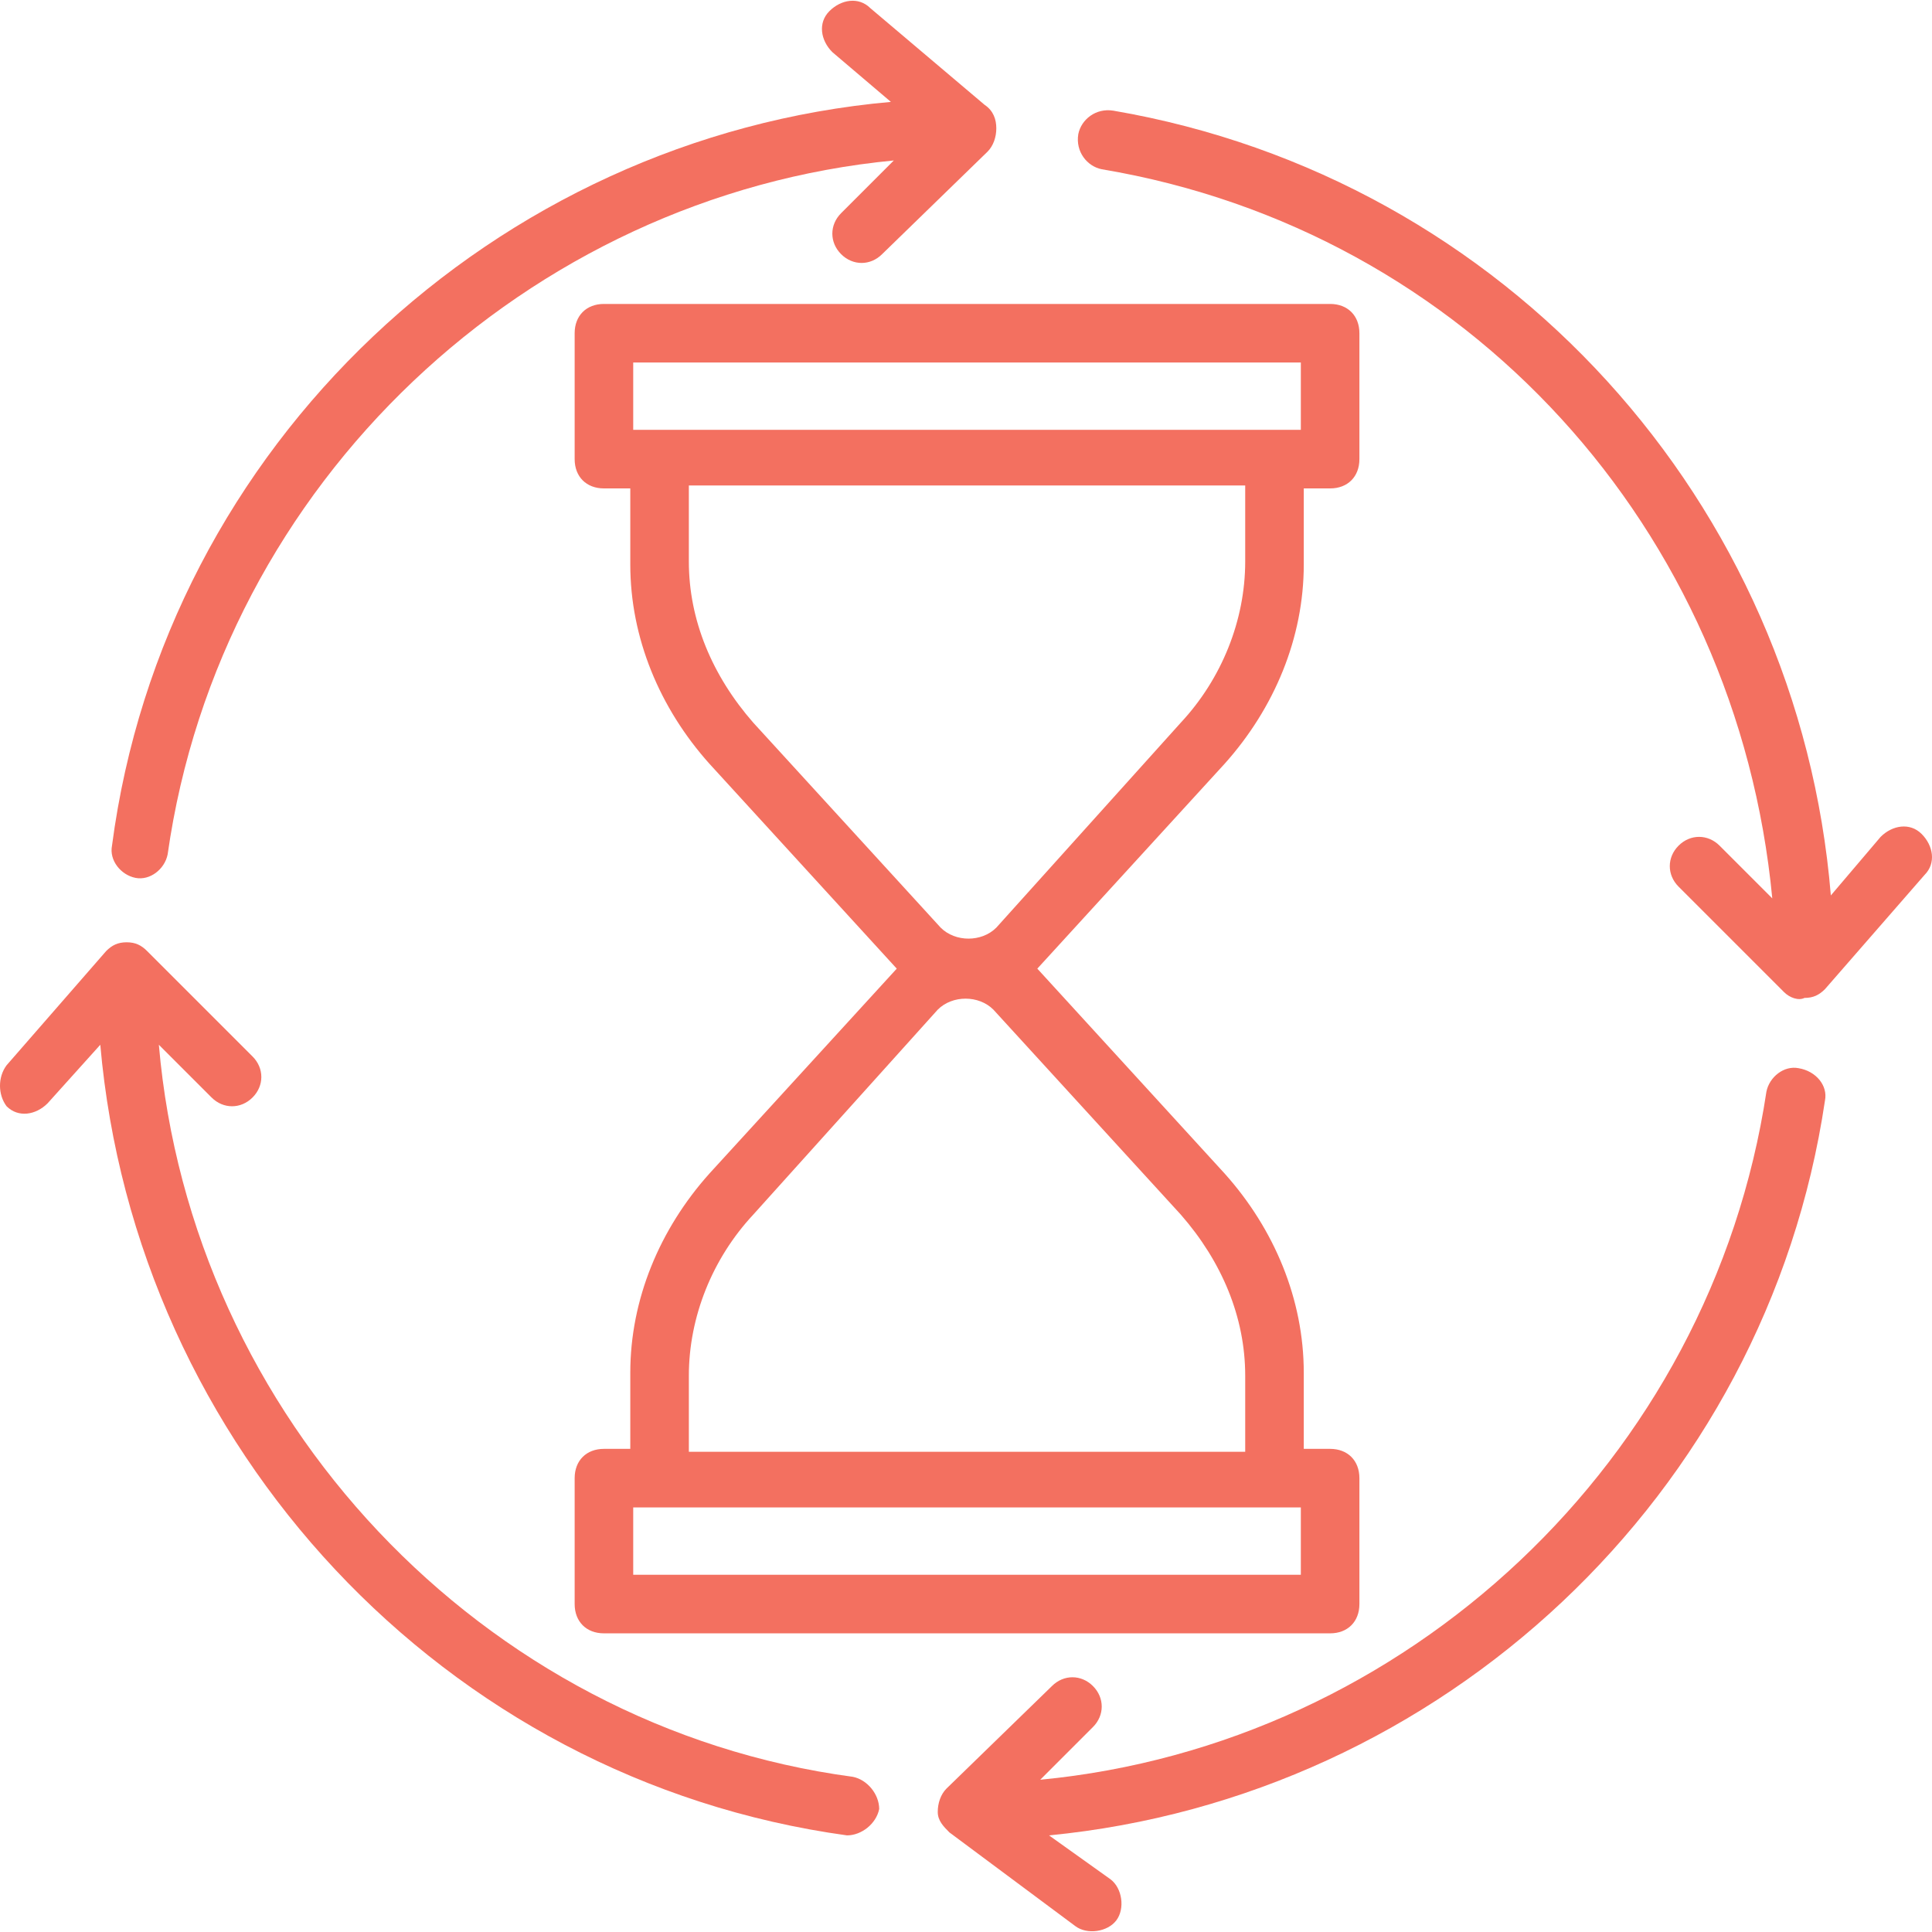
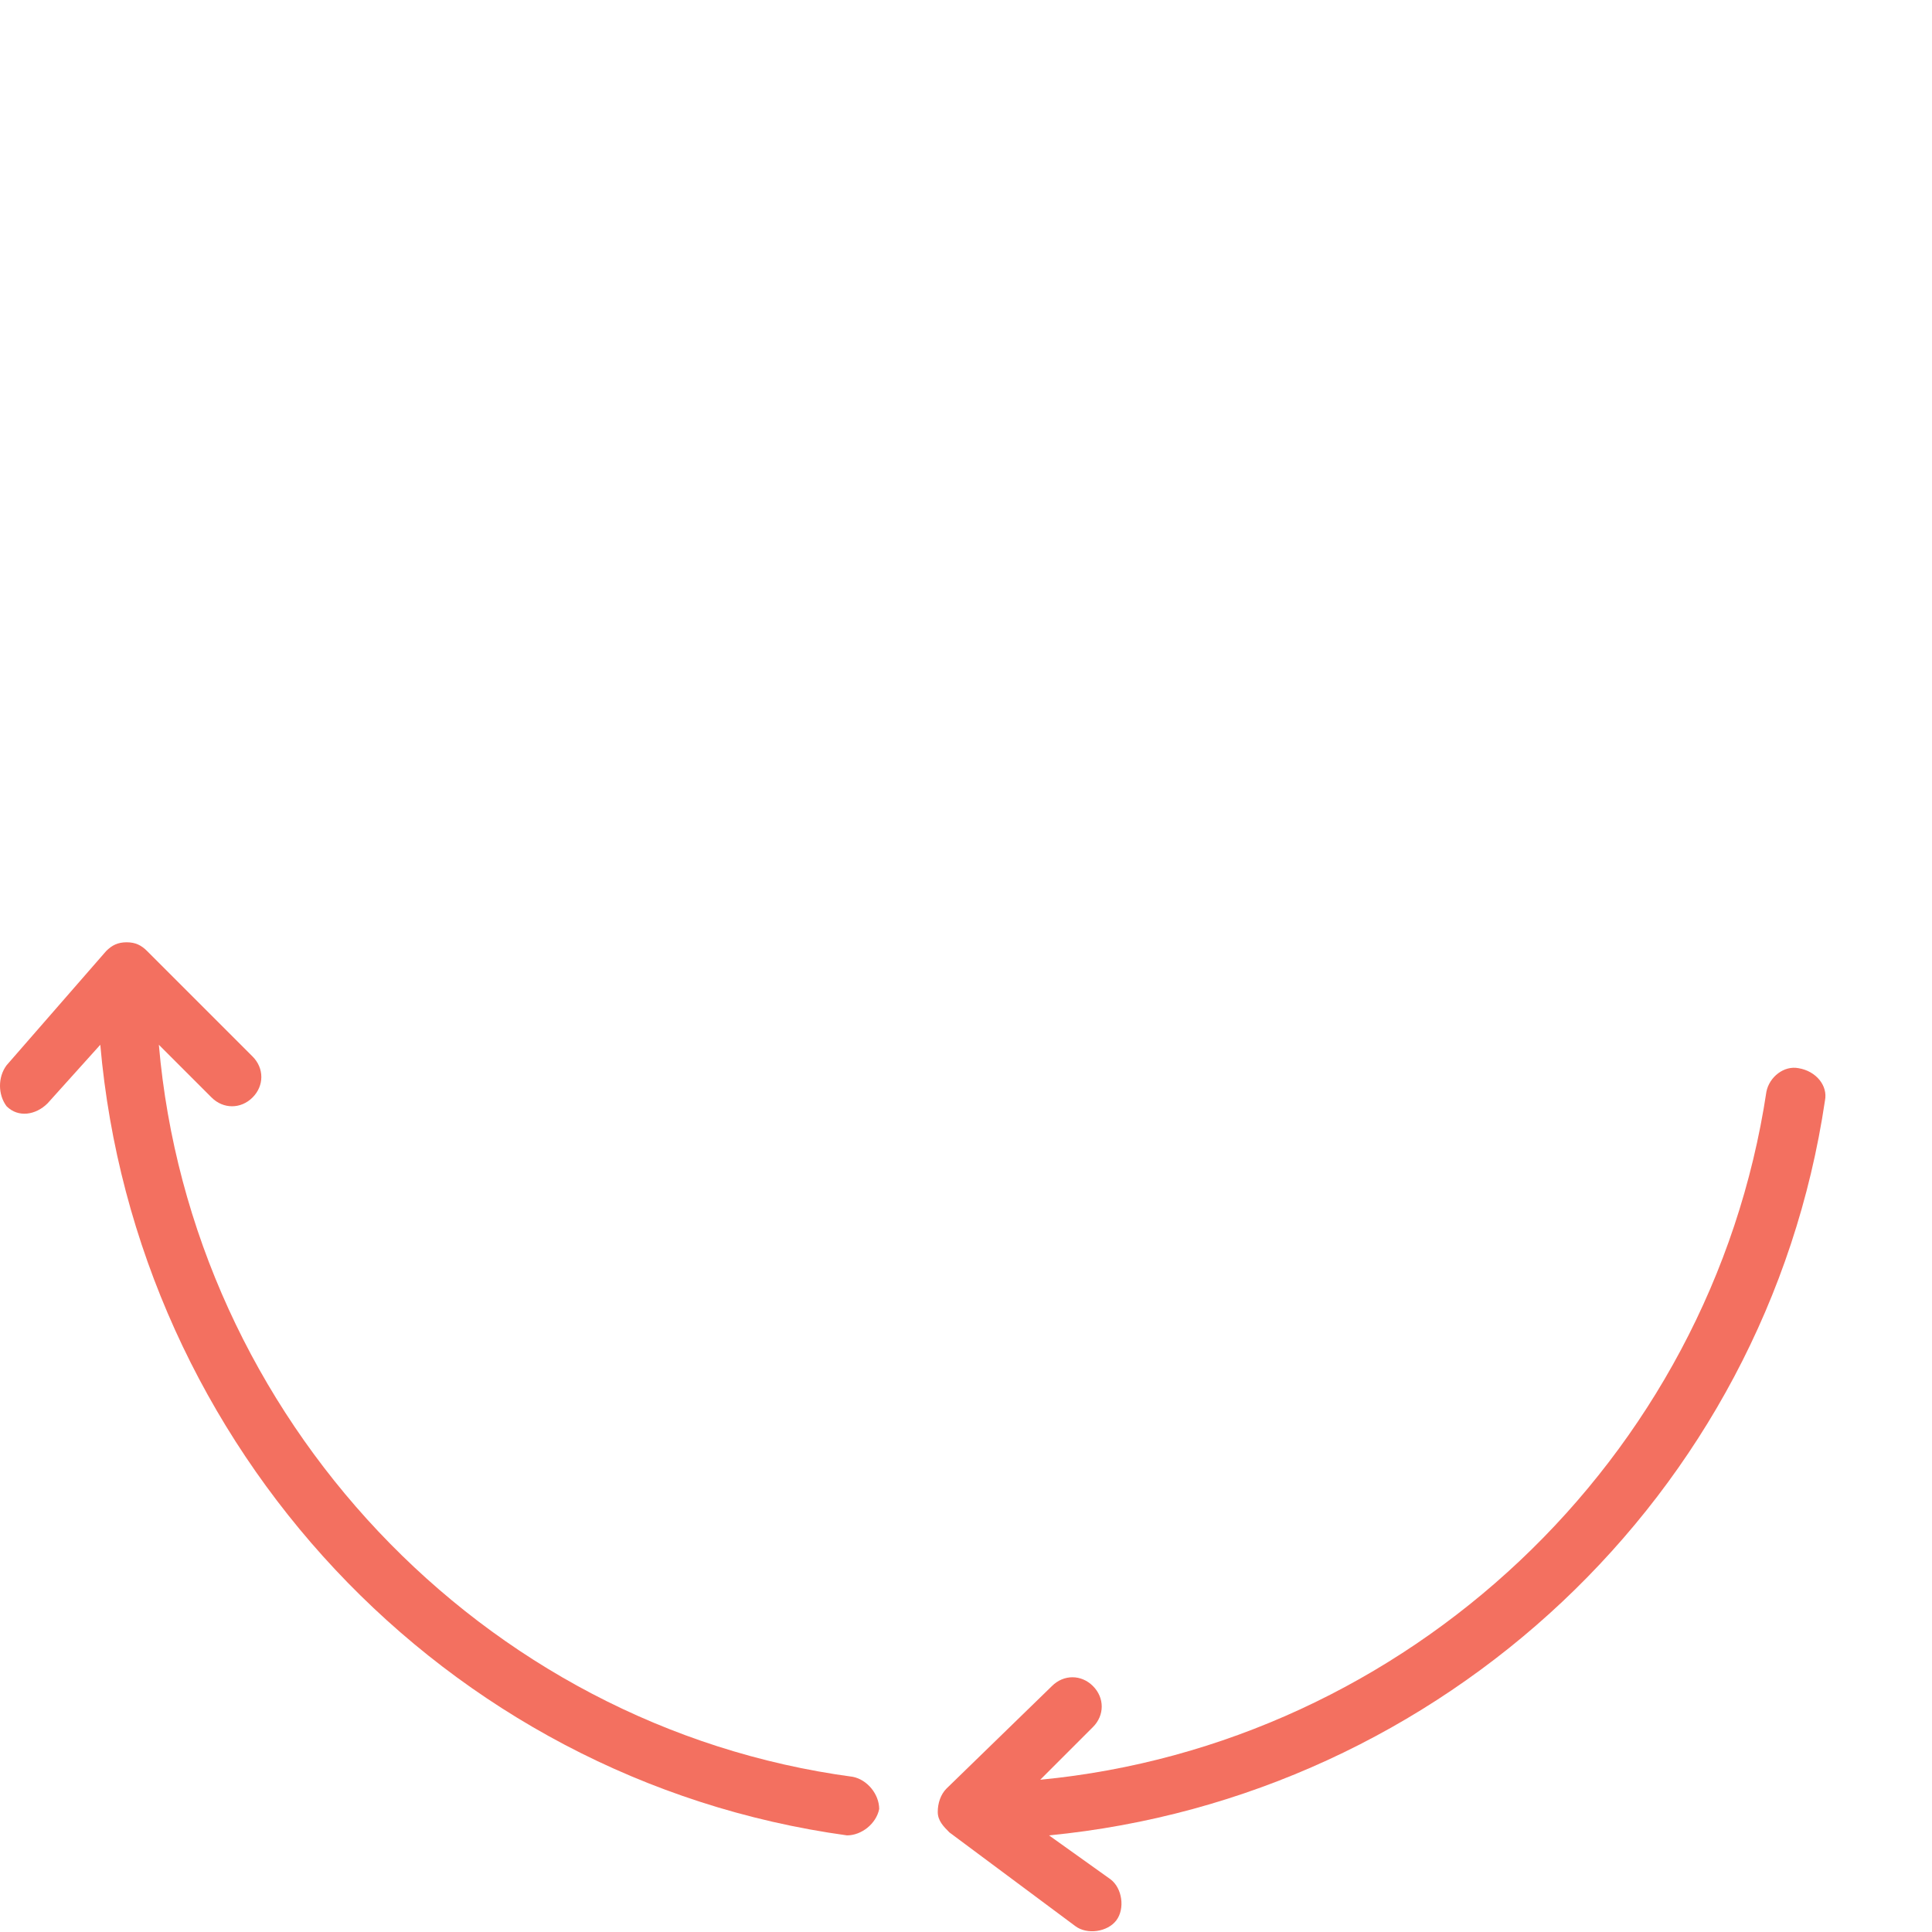
<svg xmlns="http://www.w3.org/2000/svg" version="1.1" width="512" height="512" x="0" y="0" viewBox="0 0 511.842 511.842" style="enable-background:new 0 0 512 512" xml:space="preserve">
  <g transform="matrix(-1,0,0,1,511.842,0)">
    <g>
      <g>
-         <path d="M344.86,149.565v-20.17h6.982c4.655,0,7.758-3.103,7.758-7.758V88.281c0-4.655-3.103-7.758-7.758-7.758H159.454    c-4.655,0-7.758,3.103-7.758,7.758v33.358c0,4.655,3.103,7.758,7.758,7.758h6.982v20.17c0,19.394,7.758,38.012,20.945,52.752    l49.648,54.303l-49.648,54.303c-13.188,14.739-20.945,33.358-20.945,52.752v20.17h-6.982c-4.655,0-7.758,3.103-7.758,7.758v33.358    c0,4.655,3.103,7.758,7.758,7.758h192.388c4.655,0,7.758-3.103,7.758-7.758v-33.358c0-4.655-3.103-7.758-7.758-7.758h-6.982    v-20.17c0-19.394-7.758-38.012-20.945-52.752l-49.648-54.303l49.648-54.303C337.103,187.578,344.86,168.959,344.86,149.565z     M167.212,96.038h176.873v17.842c-62.061,0-114.036,0-176.873,0V96.038z M344.085,417.202H167.212v-17.842    c62.061,0,114.036,0,176.873,0V417.202z M312.278,321.784c10.861,11.636,17.067,27.152,17.067,42.667v20.17H181.951v-20.17    c0-15.515,6.206-30.255,17.067-42.667l49.648-54.303c3.879-3.879,10.861-3.879,14.739,0L312.278,321.784z M262.63,245.759    c-3.879,3.879-10.861,3.879-14.739,0l-48.873-54.303c-10.861-11.636-17.067-27.151-17.067-42.667v-20.17h147.394v20.17    c0,15.515-6.206,30.255-17.067,42.667L262.63,245.759z" fill="#f37060" data-original="#000000" style="" />
-       </g>
+         </g>
    </g>
    <g>
      <g>
-         <path d="M226.169,35.529c-0.776-3.879-4.655-6.982-9.309-6.206C112.909,47.165,35.333,133.275,26.8,237.226l-13.188-15.515    c-3.103-3.103-7.758-3.879-10.861-0.776c-3.103,3.103-3.879,7.758-0.776,10.861l26.376,30.255c1.552,1.552,3.103,2.327,5.43,2.327    c1.552,0.776,3.879,0,5.43-1.552l27.927-27.927c3.103-3.103,3.103-7.758,0-10.861s-7.758-3.103-10.861,0l-13.964,13.964    c9.309-97.745,80.679-176.873,177.648-193.164C223.842,44.062,226.945,40.184,226.169,35.529z" fill="#f37060" data-original="#000000" style="" />
-       </g>
+         </g>
    </g>
    <g>
      <g>
        <path d="M261.078,473.832l-27.927-27.151c-3.103-3.103-7.758-3.103-10.861,0s-3.103,7.758,0,10.861l13.964,13.964    c-96.97-9.309-177.648-84.558-192.388-182.303c-0.776-3.879-4.655-6.982-8.533-6.206c-4.655,0.776-7.758,4.655-6.982,8.533    c15.515,104.727,101.624,184.63,205.576,194.715l-16.291,11.636c-3.103,2.327-3.879,7.758-1.552,10.861s7.758,3.879,10.861,1.552    l33.358-24.824c1.552-1.552,3.103-3.103,3.103-5.43S262.63,475.384,261.078,473.832z" fill="#f37060" data-original="#000000" style="" />
      </g>
    </g>
    <g>
      <g>
        <path d="M510.097,282.22l-26.376-30.255c-1.552-1.552-3.103-2.327-5.43-2.327s-3.879,0.776-5.43,2.327l-27.927,27.927    c-3.103,3.103-3.103,7.758,0,10.861c3.103,3.103,7.758,3.103,10.861,0l13.964-13.964    c-8.533,98.521-85.333,180.752-183.855,193.939c-3.879,0.776-6.982,4.655-6.982,8.533c0.776,3.879,4.654,6.982,8.533,6.982    c107.055-14.739,188.509-103.176,197.818-209.455l13.964,15.515c3.103,3.103,7.758,3.879,10.861,0.776    C512.424,289.978,512.424,285.323,510.097,282.22z" fill="#f37060" data-original="#000000" style="" />
      </g>
    </g>
    <g>
      <g>
-         <path d="M482.169,224.038C468.206,117.759,380.545,36.305,275.818,26.996l15.515-13.188c3.103-3.103,3.879-7.758,0.776-10.861    c-3.103-3.103-7.758-3.879-10.861-0.776l-30.255,25.6c-2.327,1.552-3.103,3.879-3.103,6.206c0,2.327,0.776,4.655,2.327,6.206    l27.927,27.151c3.103,3.103,7.758,3.103,10.861,0s3.103-7.758,0-10.861l-13.964-13.964    c96.97,9.309,178.424,85.333,192.388,183.855c0.776,3.879,4.655,6.982,8.533,6.206S482.945,227.917,482.169,224.038z" fill="#f37060" data-original="#000000" style="" />
-       </g>
+         </g>
    </g>
    <g>
</g>
    <g>
</g>
    <g>
</g>
    <g>
</g>
    <g>
</g>
    <g>
</g>
    <g>
</g>
    <g>
</g>
    <g>
</g>
    <g>
</g>
    <g>
</g>
    <g>
</g>
    <g>
</g>
    <g>
</g>
    <g>
</g>
  </g>
</svg>